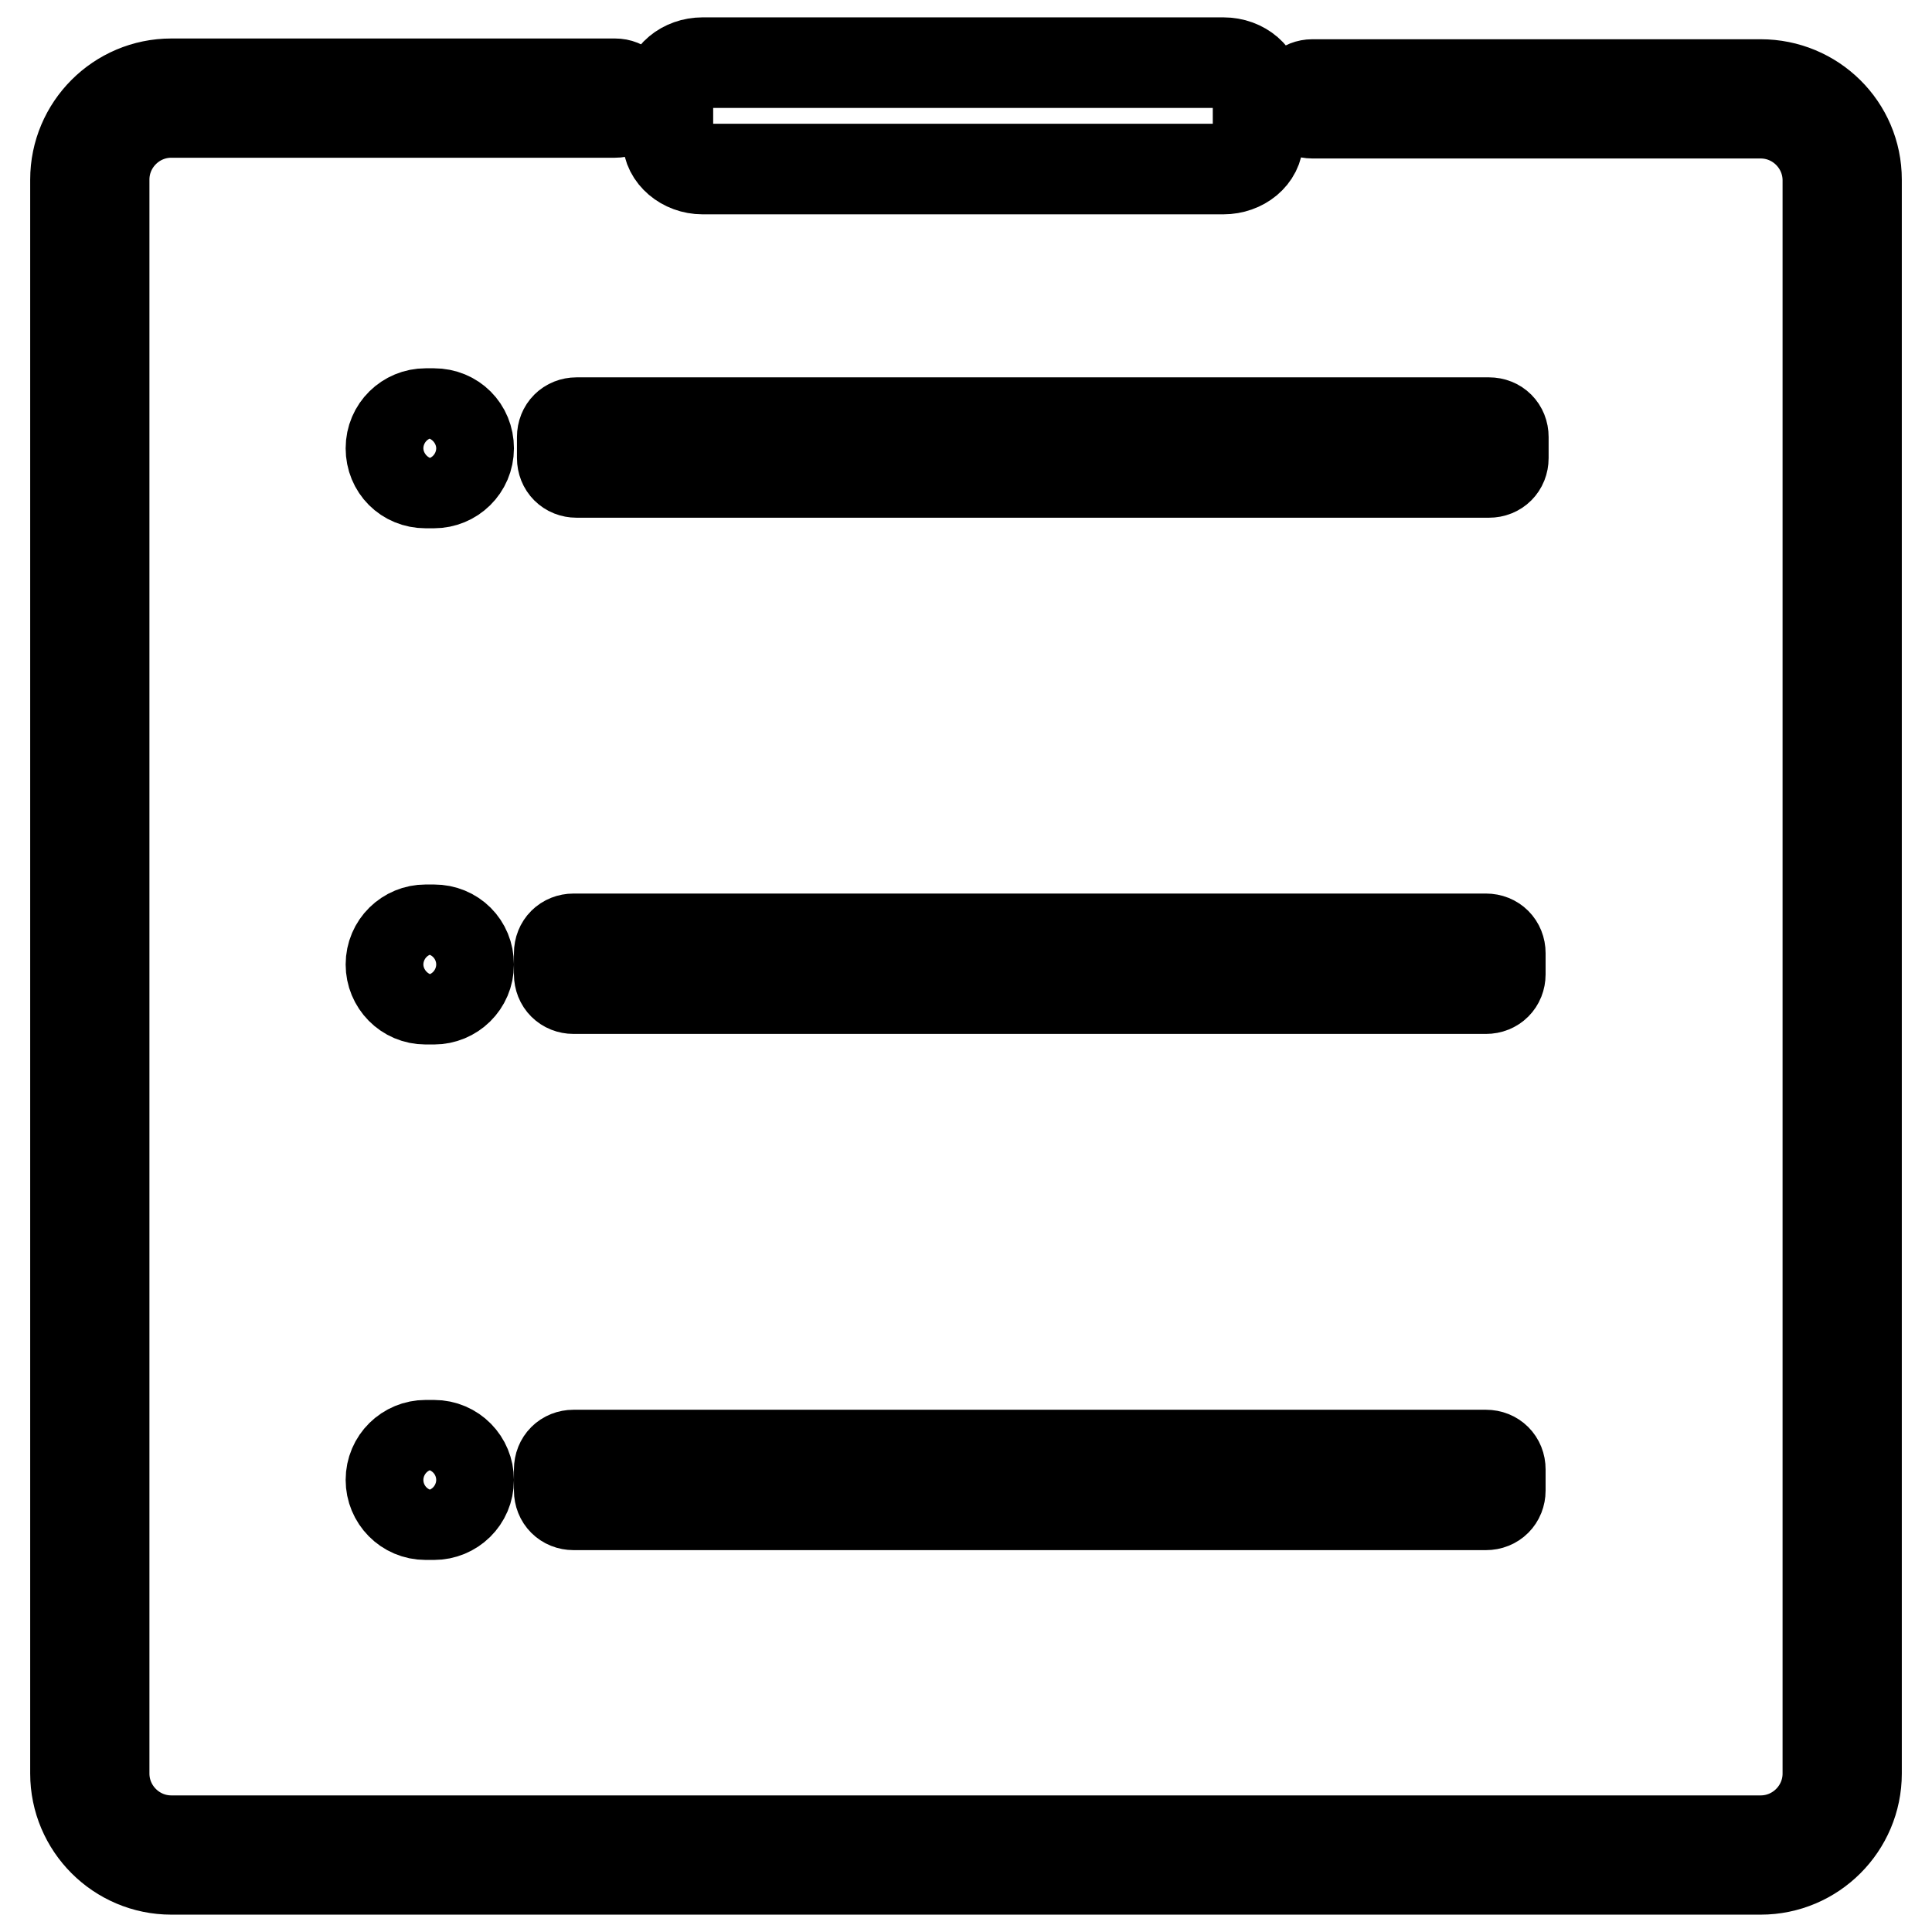
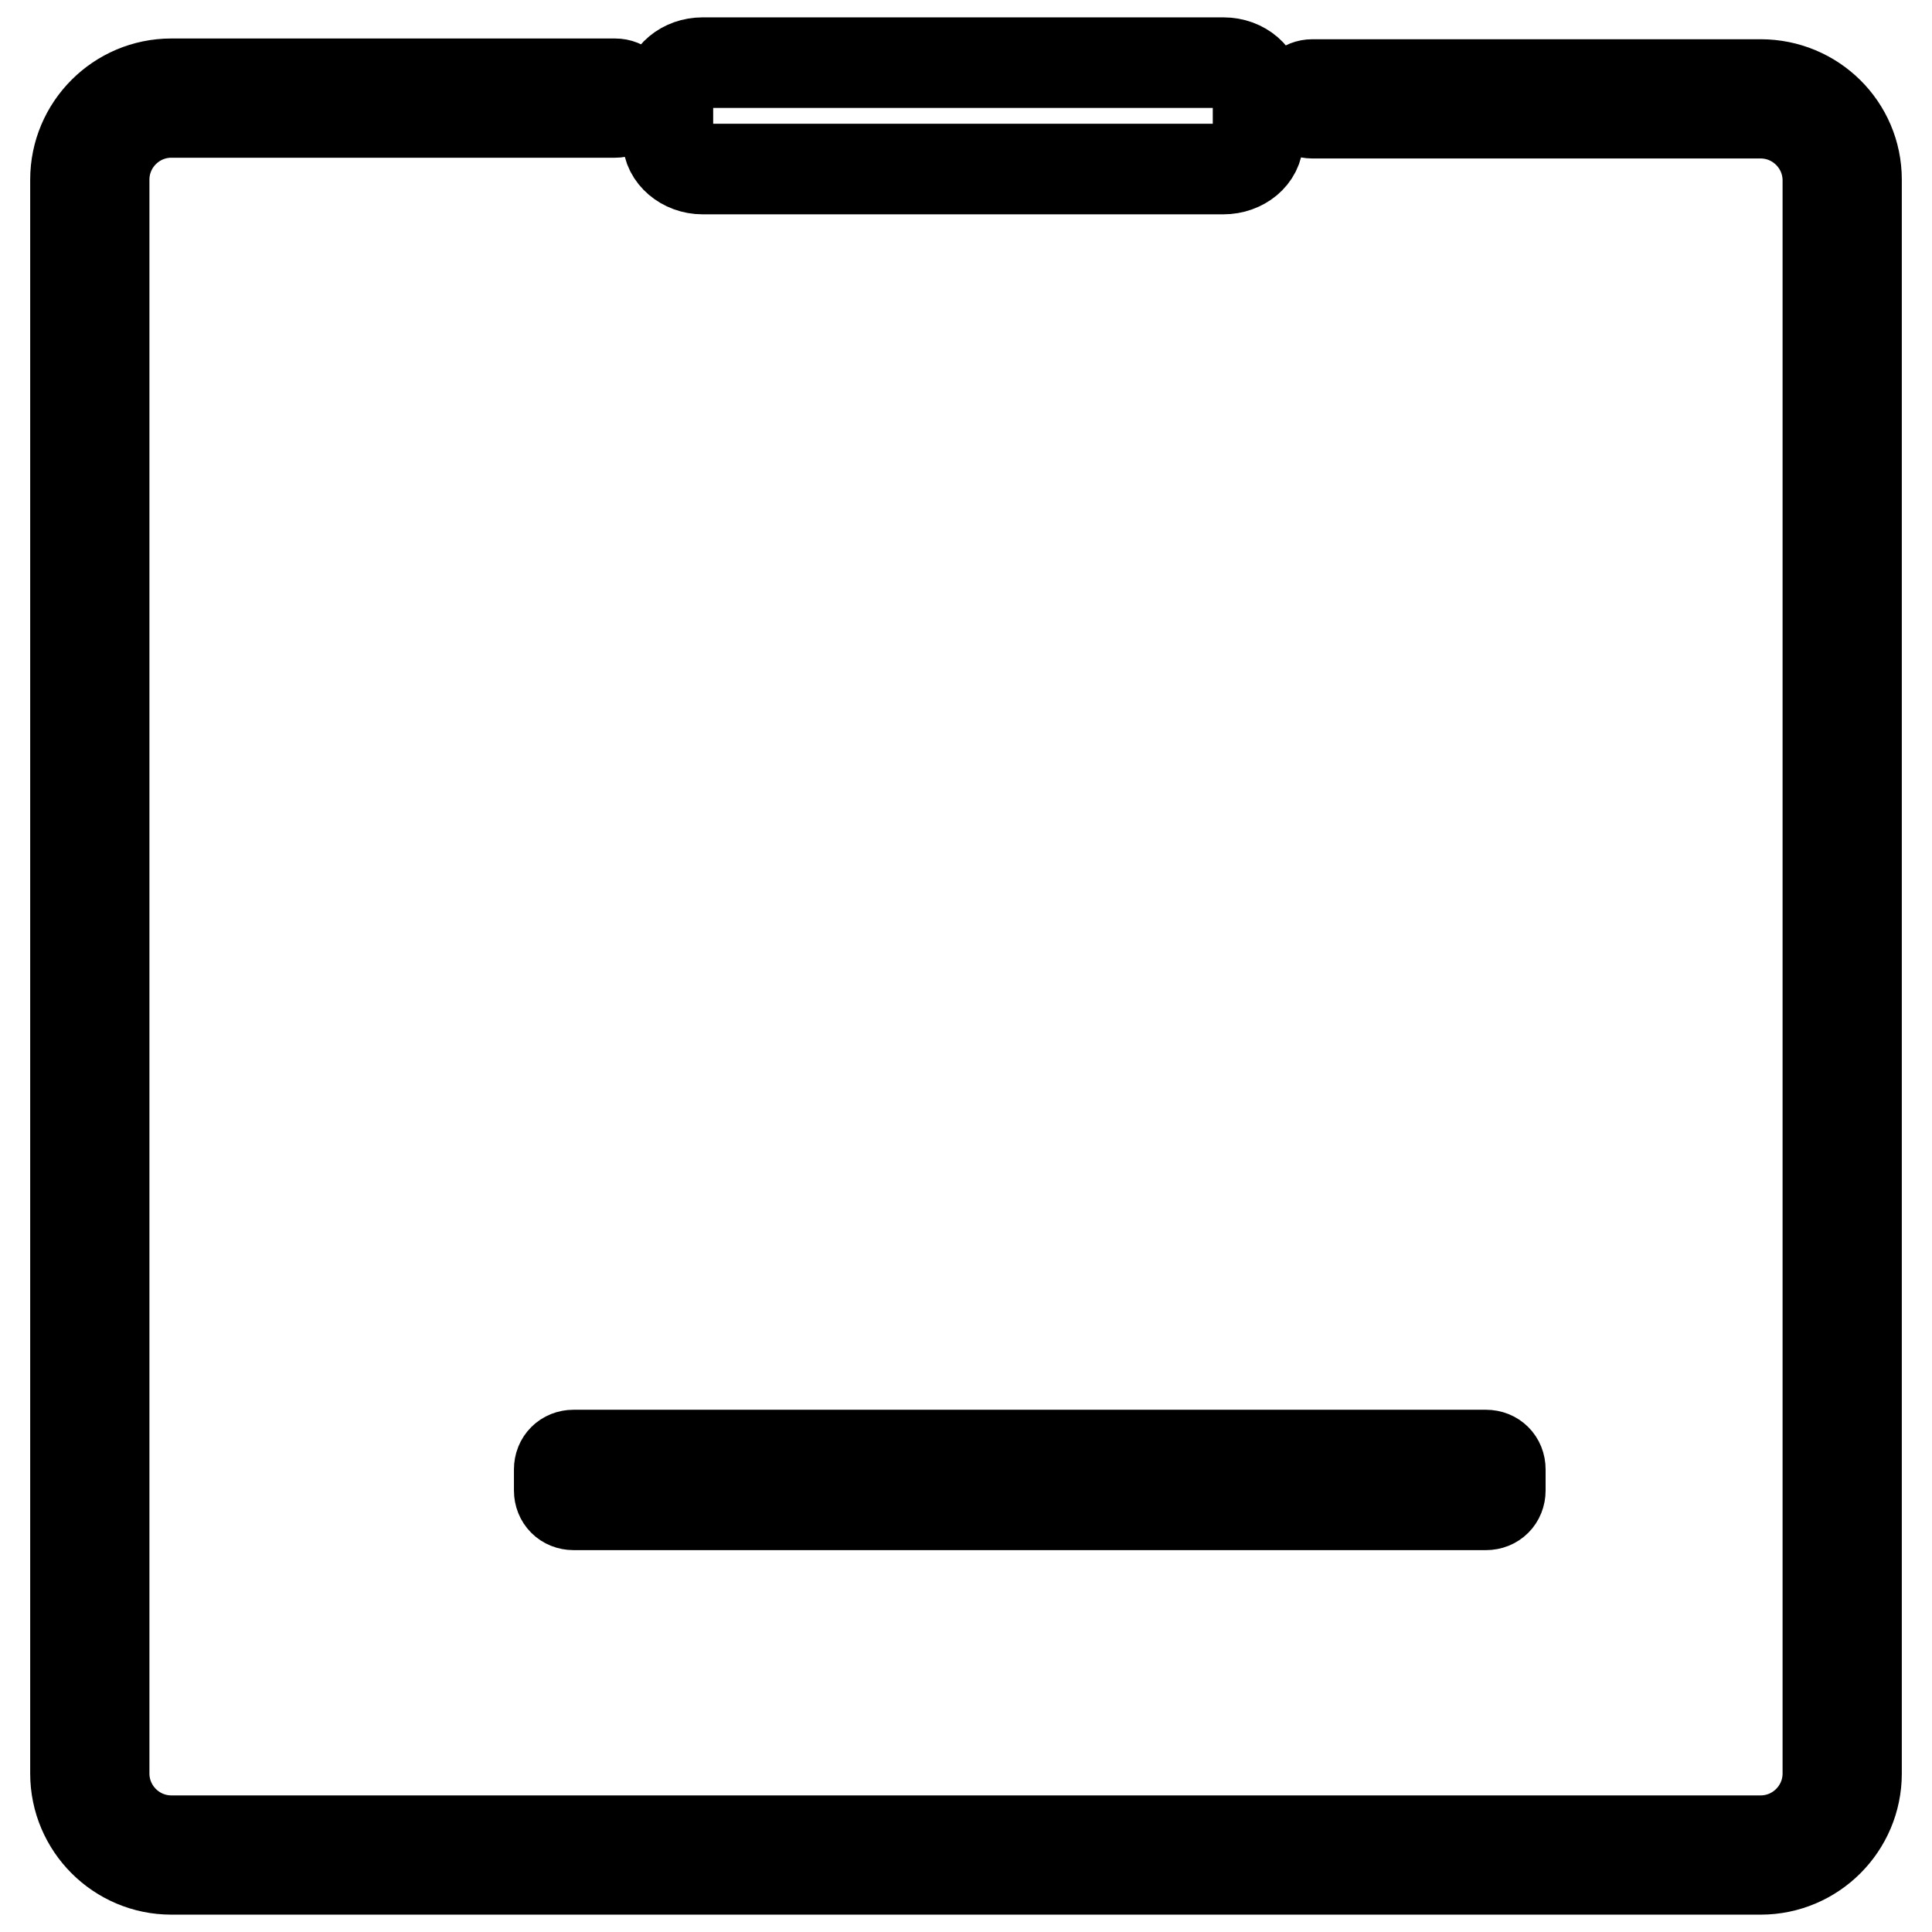
<svg xmlns="http://www.w3.org/2000/svg" version="1.1" x="0px" y="0px" viewBox="0 0 256 256" enable-background="new 0 0 256 256" xml:space="preserve">
  <g>
    <g>
      <path stroke-width="12" fill-opacity="0" stroke="#000000" d="M233.3,11.2h-59.4c-1.1,0-1.9,0.8-1.9,1.9s0.8,1.9,1.9,1.9h59.4c4.9,0,8.9,4,8.9,8.9V235c0,4.9-4,8.9-8.9,8.9H22.7c-4.9,0-8.9-4-8.9-8.9V23.8c0-4.9,4-8.9,8.9-8.9h58.8c1.1,0,1.9-0.8,1.9-1.9s-0.8-1.9-1.9-1.9H22.7c-7,0-12.7,5.7-12.7,12.7V235c0,7,5.7,12.7,12.7,12.7h210.6c7,0,12.7-5.7,12.7-12.7V23.8C246,16.8,240.3,11.2,233.3,11.2z" />
      <path stroke-width="12" fill-opacity="0" stroke="#000000" d="M93.1,22.4h69c2.5,0,4.6-1.7,4.6-3.9v-6.3c0-2.1-2-3.9-4.6-3.9h-69c-2.5,0-4.6,1.7-4.6,3.9v6.3C88.5,20.6,90.6,22.4,93.1,22.4z" />
-       <path stroke-width="12" fill-opacity="0" stroke="#000000" d="M57.5,54.8h-1.1c-2.5,0-4.6,2-4.6,4.6s2,4.6,4.6,4.6h1.1c2.5,0,4.6-2,4.6-4.6S60.1,54.8,57.5,54.8z" />
-       <path stroke-width="12" fill-opacity="0" stroke="#000000" d="M199.2,57.9c0-1.1-0.8-1.9-1.9-1.9H76.4c-1.1,0-1.9,0.8-1.9,1.9v2.8c0,1.1,0.8,1.9,1.9,1.9h120.9c1.1,0,1.9-0.8,1.9-1.9V57.9L199.2,57.9z" />
-       <path stroke-width="12" fill-opacity="0" stroke="#000000" d="M57.5,123.2h-1.1c-2.5,0-4.6,2-4.6,4.6c0,2.5,2,4.6,4.6,4.6h1.1c2.5,0,4.6-2,4.6-4.6C62.1,125.2,60.1,123.2,57.5,123.2z" />
-       <path stroke-width="12" fill-opacity="0" stroke="#000000" d="M198.8,126.3c0-1.1-0.8-1.9-1.9-1.9H76c-1.1,0-1.9,0.8-1.9,1.9v2.8c0,1.1,0.8,1.9,1.9,1.9h120.9c1.1,0,1.9-0.8,1.9-1.9L198.8,126.3L198.8,126.3z" />
-       <path stroke-width="12" fill-opacity="0" stroke="#000000" d="M57.5,191.5h-1.1c-2.5,0-4.6,2-4.6,4.6c0,2.5,2,4.6,4.6,4.6h1.1c2.5,0,4.6-2,4.6-4.6C62.1,193.6,60.1,191.5,57.5,191.5z" />
      <path stroke-width="12" fill-opacity="0" stroke="#000000" d="M196.9,192.8H76c-1.1,0-1.9,0.8-1.9,1.9v2.8c0,1.1,0.8,1.9,1.9,1.9h120.9c1.1,0,1.9-0.8,1.9-1.9v-2.8C198.8,193.6,198,192.8,196.9,192.8z" />
    </g>
  </g>
</svg>